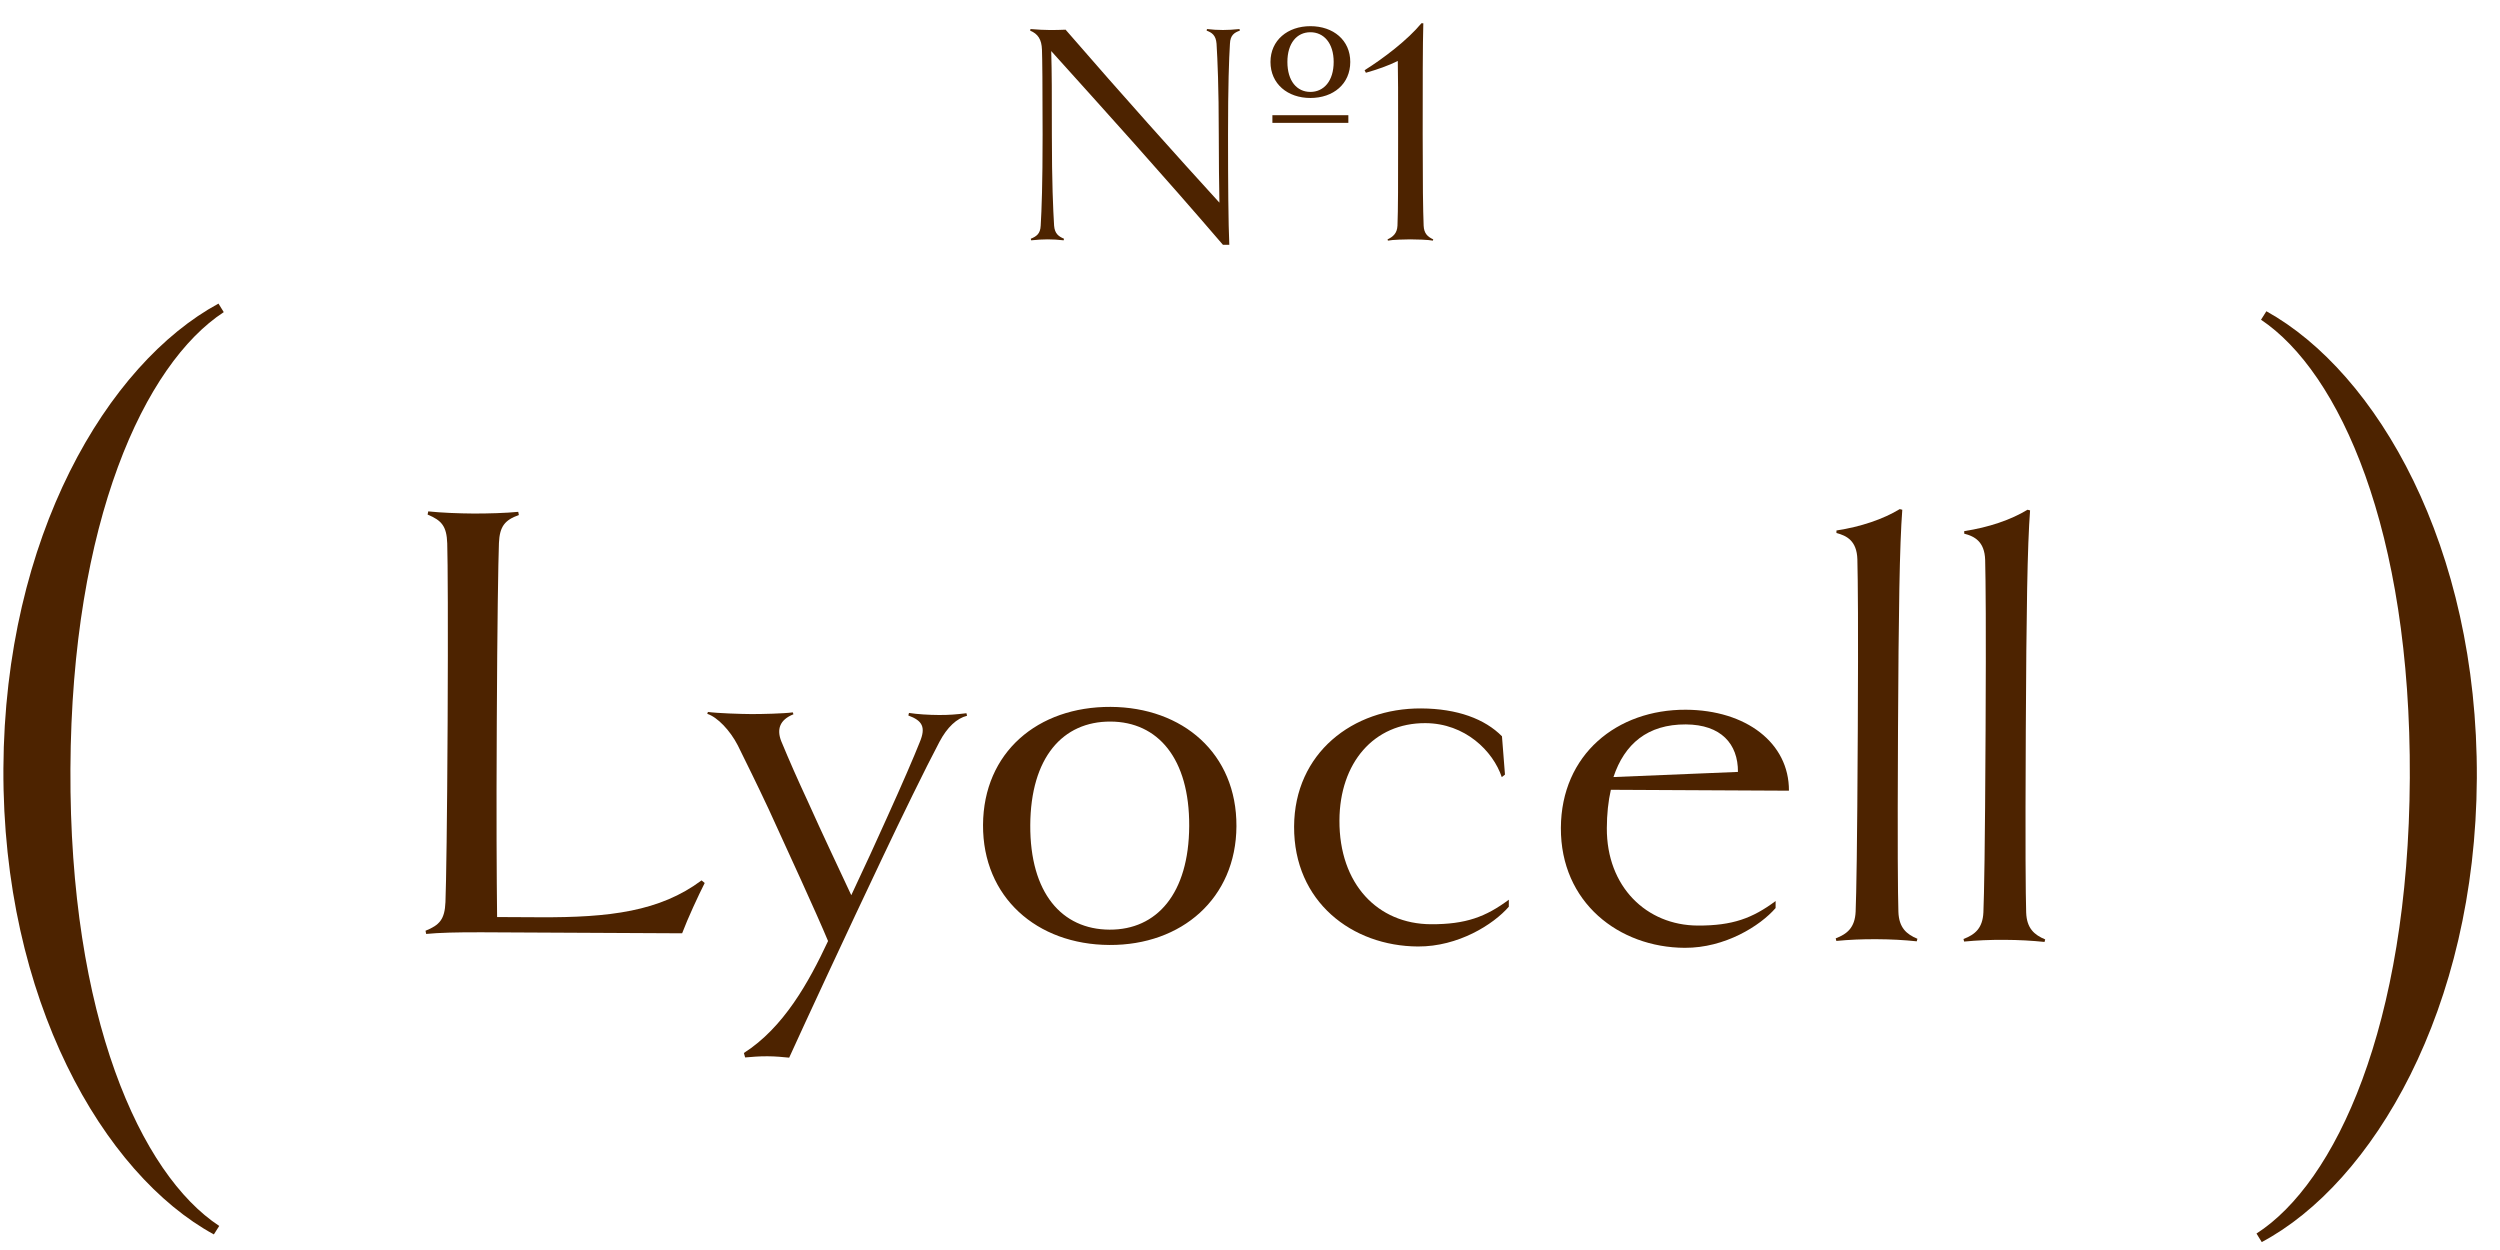
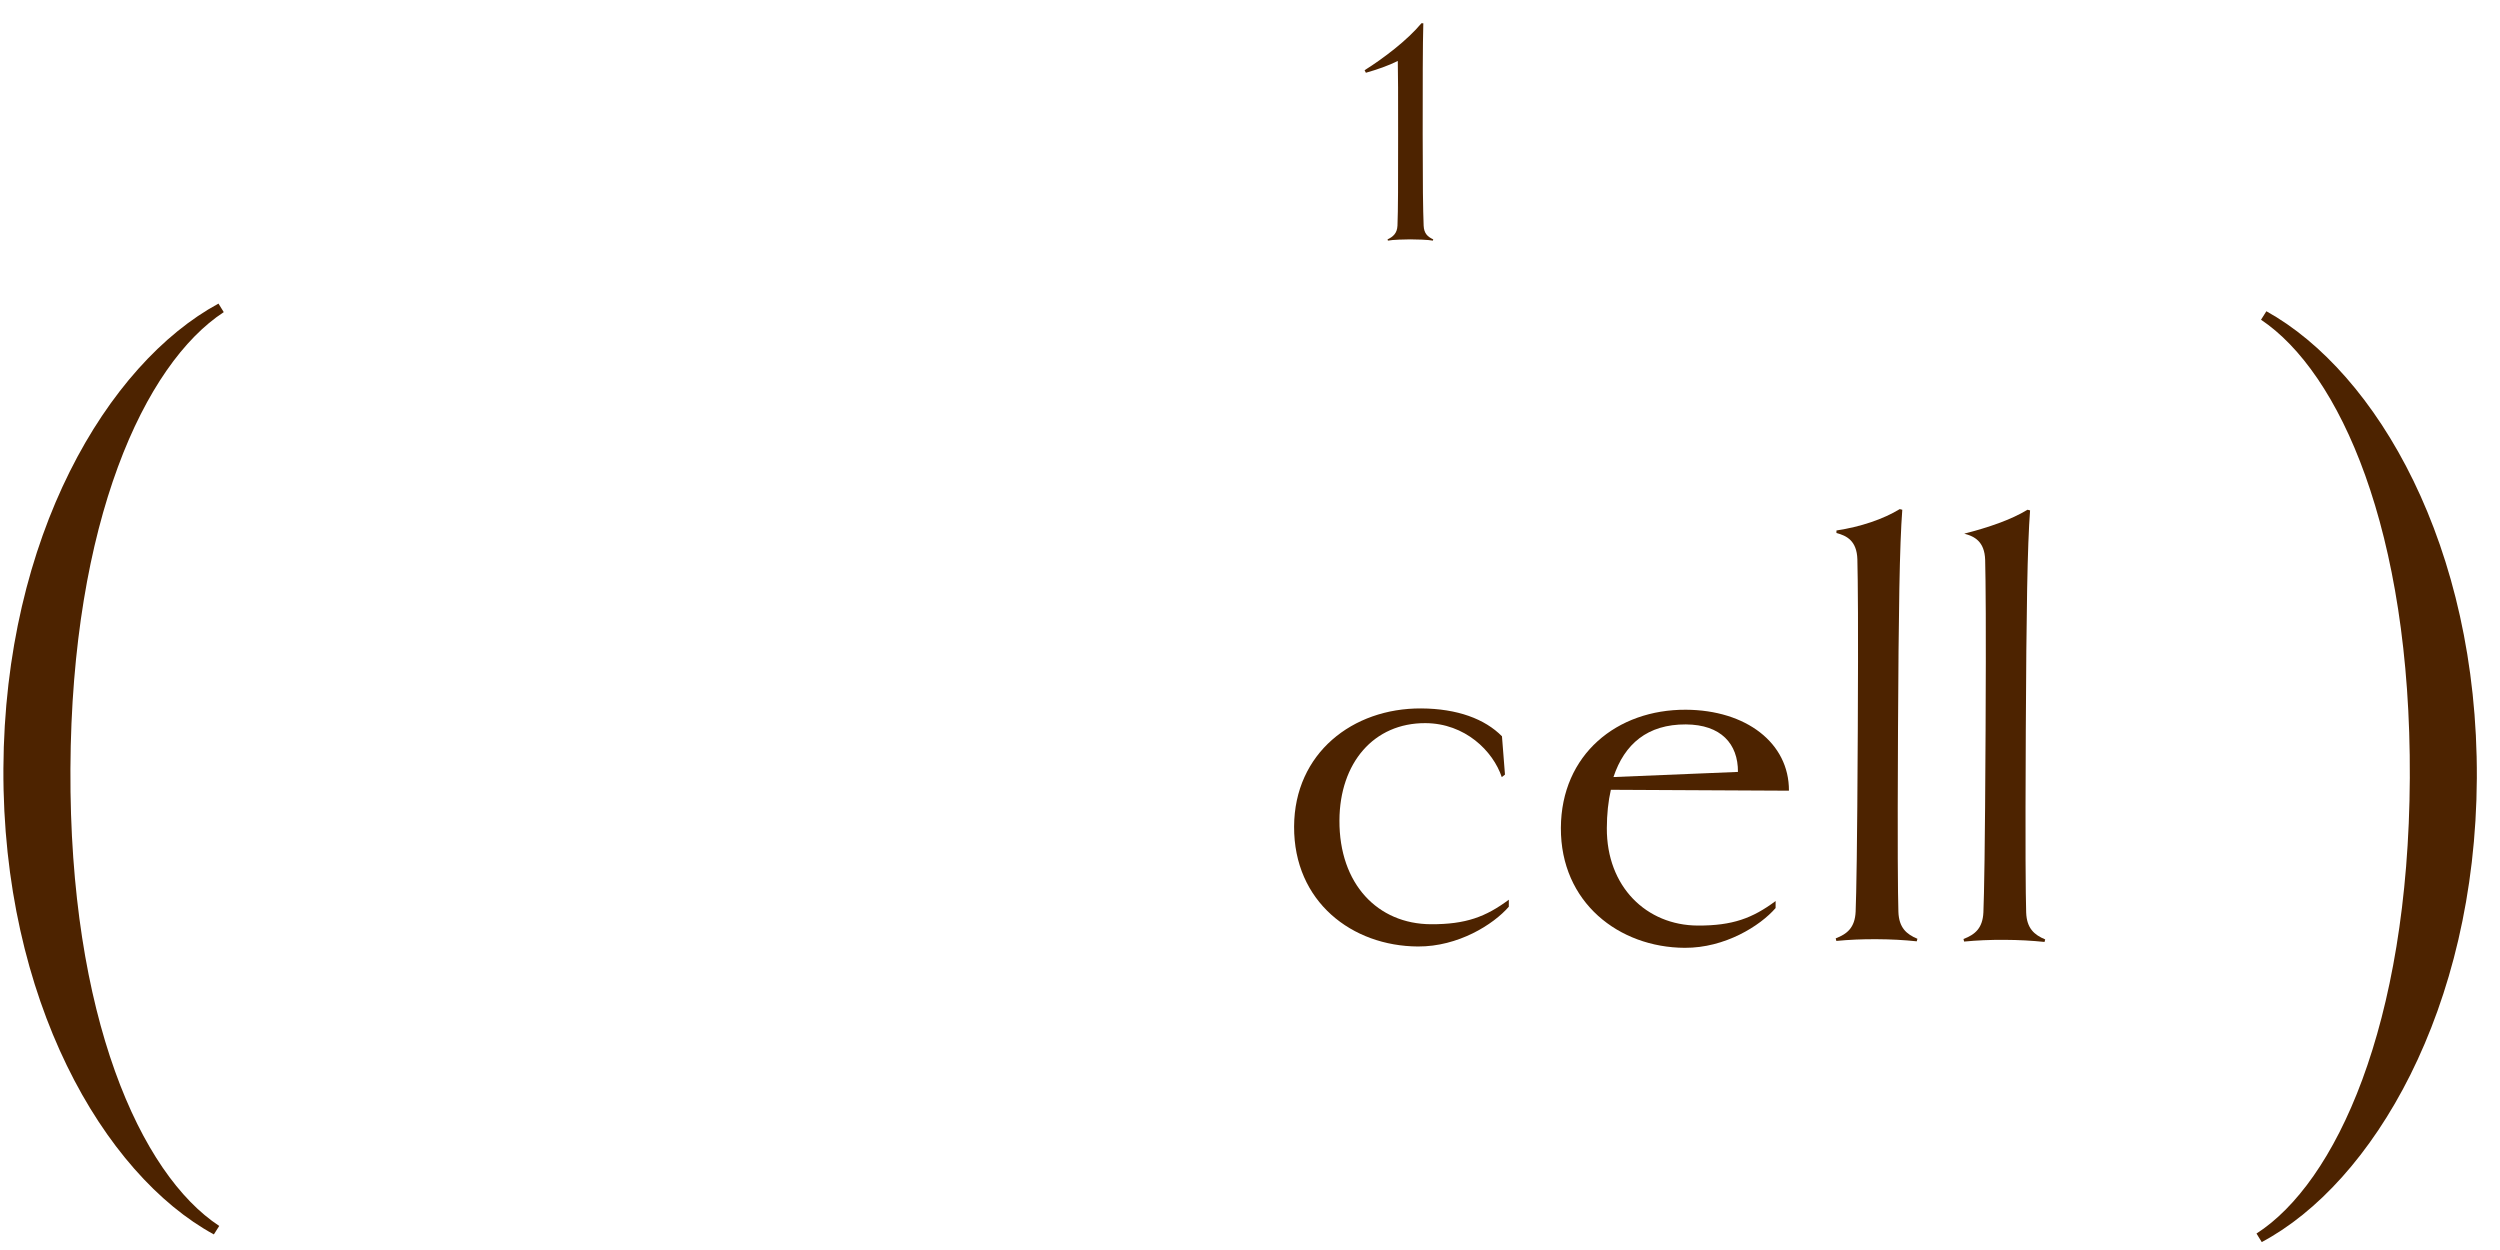
<svg xmlns="http://www.w3.org/2000/svg" width="94" height="47" viewBox="0 0 94 47" fill="none">
-   <path d="M76.899 35.322L76.875 35.417C76.395 35.367 75.915 35.341 75.363 35.338C74.811 35.335 74.331 35.357 73.851 35.403L73.827 35.306C74.26 35.141 74.549 34.902 74.576 34.302C74.604 33.582 74.636 32.022 74.658 27.462C74.678 23.454 74.662 21.894 74.642 21.054C74.621 20.358 74.238 20.164 73.855 20.066L73.855 19.97C74.768 19.831 75.609 19.547 76.235 19.166L76.331 19.191C76.229 20.534 76.192 22.982 76.17 27.47C76.148 32.03 76.164 33.59 76.184 34.31C76.205 34.91 76.492 35.151 76.899 35.322Z" fill="#4D2300" />
+   <path d="M76.899 35.322L76.875 35.417C76.395 35.367 75.915 35.341 75.363 35.338C74.811 35.335 74.331 35.357 73.851 35.403L73.827 35.306C74.26 35.141 74.549 34.902 74.576 34.302C74.604 33.582 74.636 32.022 74.658 27.462C74.678 23.454 74.662 21.894 74.642 21.054C74.621 20.358 74.238 20.164 73.855 20.066C74.768 19.831 75.609 19.547 76.235 19.166L76.331 19.191C76.229 20.534 76.192 22.982 76.17 27.47C76.148 32.03 76.164 33.59 76.184 34.31C76.205 34.91 76.492 35.151 76.899 35.322Z" fill="#4D2300" />
  <path d="M72.095 35.298L72.07 35.394C71.59 35.343 71.111 35.317 70.558 35.314C70.007 35.311 69.526 35.333 69.046 35.379L69.023 35.282C69.455 35.117 69.745 34.878 69.772 34.278C69.799 33.558 69.831 31.998 69.853 27.438C69.873 23.43 69.857 21.87 69.837 21.03C69.817 20.334 69.434 20.14 69.05 20.042L69.051 19.946C69.963 19.807 70.805 19.523 71.431 19.142L71.526 19.167C71.424 20.51 71.388 22.958 71.365 27.446C71.343 32.006 71.359 33.566 71.38 34.286C71.401 34.886 71.687 35.128 72.095 35.298Z" fill="#4D2300" />
  <path d="M67.264 29.73L60.568 29.696C60.47 30.128 60.419 30.608 60.417 31.136C60.406 33.344 61.911 34.791 63.831 34.801C65.151 34.807 65.896 34.523 66.763 33.879L66.762 34.143C66.183 34.812 64.859 35.646 63.346 35.638C60.874 35.626 58.675 33.935 58.689 31.127C58.703 28.367 60.799 26.673 63.391 26.686C65.647 26.698 67.273 27.93 67.264 29.73ZM60.666 29.217L65.347 29.024C65.353 27.968 64.708 27.245 63.388 27.238C61.948 27.231 61.081 27.971 60.666 29.217Z" fill="#4D2300" />
  <path d="M56.732 33.829L56.731 34.093C56.151 34.762 54.827 35.596 53.315 35.588C50.843 35.576 48.644 33.909 48.658 31.077C48.671 28.317 50.864 26.624 53.432 26.637C54.8 26.644 55.83 27.033 56.474 27.684L56.587 29.125L56.467 29.22C56.136 28.234 55.085 27.197 53.597 27.19C51.653 27.18 50.373 28.686 50.363 30.846C50.351 33.246 51.807 34.741 53.799 34.751C55.119 34.757 55.865 34.473 56.732 33.829Z" fill="#4D2300" />
-   <path d="M46.49 31.067C46.477 33.779 44.428 35.545 41.716 35.531C38.98 35.518 36.949 33.732 36.962 31.02C36.976 28.284 39.024 26.566 41.76 26.579C44.472 26.593 46.504 28.331 46.49 31.067ZM44.714 31.058C44.727 28.514 43.534 27.14 41.758 27.131C39.958 27.122 38.751 28.484 38.738 31.028C38.726 33.572 39.919 34.946 41.719 34.955C43.495 34.964 44.702 33.602 44.714 31.058Z" fill="#4D2300" />
-   <path d="M36.338 26.817L36.361 26.913C35.977 27.007 35.615 27.341 35.324 27.892C34.816 28.849 33.87 30.789 33.191 32.225C31.881 34.979 30.183 38.642 29.673 39.768C29.433 39.743 29.146 39.717 28.858 39.716C28.546 39.714 28.282 39.737 28.017 39.76L27.97 39.592C29.463 38.639 30.407 36.94 31.135 35.383C30.684 34.301 29.64 32.04 28.904 30.428C28.476 29.514 28.025 28.6 27.739 28.022C27.454 27.469 26.977 26.962 26.593 26.841L26.618 26.769C26.977 26.819 27.865 26.847 28.249 26.849C28.633 26.851 29.474 26.831 29.81 26.785L29.833 26.857C29.304 27.07 29.206 27.43 29.372 27.862C29.681 28.608 29.989 29.305 30.369 30.123C30.963 31.446 31.414 32.385 32.008 33.66C32.541 32.534 32.954 31.624 33.342 30.762C33.949 29.421 34.361 28.463 34.58 27.912C34.823 27.337 34.68 27.097 34.153 26.902L34.178 26.806C34.489 26.856 34.921 26.882 35.305 26.884C35.689 26.886 35.953 26.863 36.338 26.817Z" fill="#4D2300" />
-   <path d="M26.378 33.103L26.497 33.2C26.255 33.679 25.866 34.517 25.648 35.092L18.136 35.054C17.176 35.05 16.504 35.07 16.023 35.116L16 34.996C16.529 34.782 16.722 34.567 16.749 33.919C16.777 33.2 16.812 30.896 16.831 27.176C16.849 23.432 16.837 21.128 16.816 20.432C16.795 19.784 16.605 19.567 16.078 19.348L16.102 19.228C16.582 19.279 17.254 19.306 17.806 19.309C18.334 19.311 19.03 19.291 19.486 19.245L19.509 19.365C18.98 19.554 18.787 19.794 18.76 20.417C18.733 21.137 18.697 23.441 18.679 27.185C18.66 30.905 18.674 32.921 18.691 34.481L20.299 34.489C22.915 34.502 24.812 34.272 26.378 33.103Z" fill="#4D2300" />
  <path d="M8.243 46.095L8.041 46.414C3.892 44.154 0.085 37.575 0.128 28.895C0.171 20.175 4.043 13.674 8.215 11.415L8.413 11.736C5.443 13.681 2.694 19.587 2.648 28.907C2.602 38.227 5.292 44.161 8.243 46.095Z" fill="#4D2300" />
  <path d="M85.042 46.702L84.844 46.381C87.813 44.476 90.562 38.569 90.609 29.25C90.655 19.93 87.964 13.996 85.014 12.022L85.216 11.703C89.364 14.003 93.172 20.542 93.129 29.262C93.086 37.942 89.213 44.483 85.042 46.702Z" fill="#4D2300" />
  <path d="M53.889 9L53.877 9.048C53.709 9.012 53.217 9 53.025 9C52.845 9 52.353 9.012 52.185 9.048L52.173 9C52.377 8.904 52.533 8.772 52.545 8.484C52.569 7.884 52.569 6.924 52.569 5.064C52.569 3.516 52.569 2.784 52.557 2.292C52.197 2.472 51.777 2.616 51.357 2.736L51.309 2.64C52.017 2.196 52.917 1.512 53.445 0.876H53.517C53.493 1.656 53.493 3.192 53.493 5.064C53.493 6.924 53.505 7.884 53.529 8.484C53.541 8.784 53.685 8.904 53.889 9Z" fill="#4D2300" />
-   <path d="M49.27 3.684C48.418 3.684 47.77 3.156 47.77 2.328C47.77 1.512 48.418 0.984 49.27 0.984C50.134 0.984 50.77 1.512 50.77 2.328C50.77 3.156 50.134 3.684 49.27 3.684ZM45.982 1.128C46.162 1.128 46.378 1.116 46.606 1.092L46.618 1.152C46.414 1.224 46.258 1.32 46.246 1.644C46.21 2.244 46.174 3.192 46.174 5.064C46.174 6.924 46.186 8.412 46.222 9.204H45.982C43.654 6.492 41.59 4.212 39.526 1.92C39.55 2.712 39.55 3.564 39.55 5.064C39.55 6.864 39.598 7.884 39.634 8.484C39.658 8.796 39.814 8.892 40.006 8.976L39.994 9.036C39.802 9.012 39.586 9 39.394 9C39.214 9 38.998 9.012 38.77 9.036L38.758 8.976C38.962 8.892 39.118 8.796 39.13 8.484C39.166 7.884 39.202 6.924 39.202 5.064C39.202 3.192 39.19 2.196 39.178 1.872C39.166 1.476 39.022 1.272 38.734 1.152L38.746 1.092C39.034 1.116 39.274 1.128 39.454 1.128C39.658 1.128 39.862 1.128 40.066 1.116C42.25 3.636 44.242 5.856 45.85 7.62C45.838 6.948 45.826 6.048 45.826 5.064C45.826 3.252 45.778 2.244 45.742 1.644C45.718 1.32 45.562 1.224 45.37 1.152L45.382 1.092C45.574 1.116 45.79 1.128 45.982 1.128ZM49.27 1.212C48.766 1.212 48.406 1.62 48.406 2.328C48.406 3.048 48.766 3.456 49.27 3.456C49.774 3.456 50.146 3.048 50.146 2.328C50.146 1.62 49.774 1.212 49.27 1.212ZM50.698 4.62H47.842V4.332H50.698V4.62Z" fill="#4D2300" />
</svg>